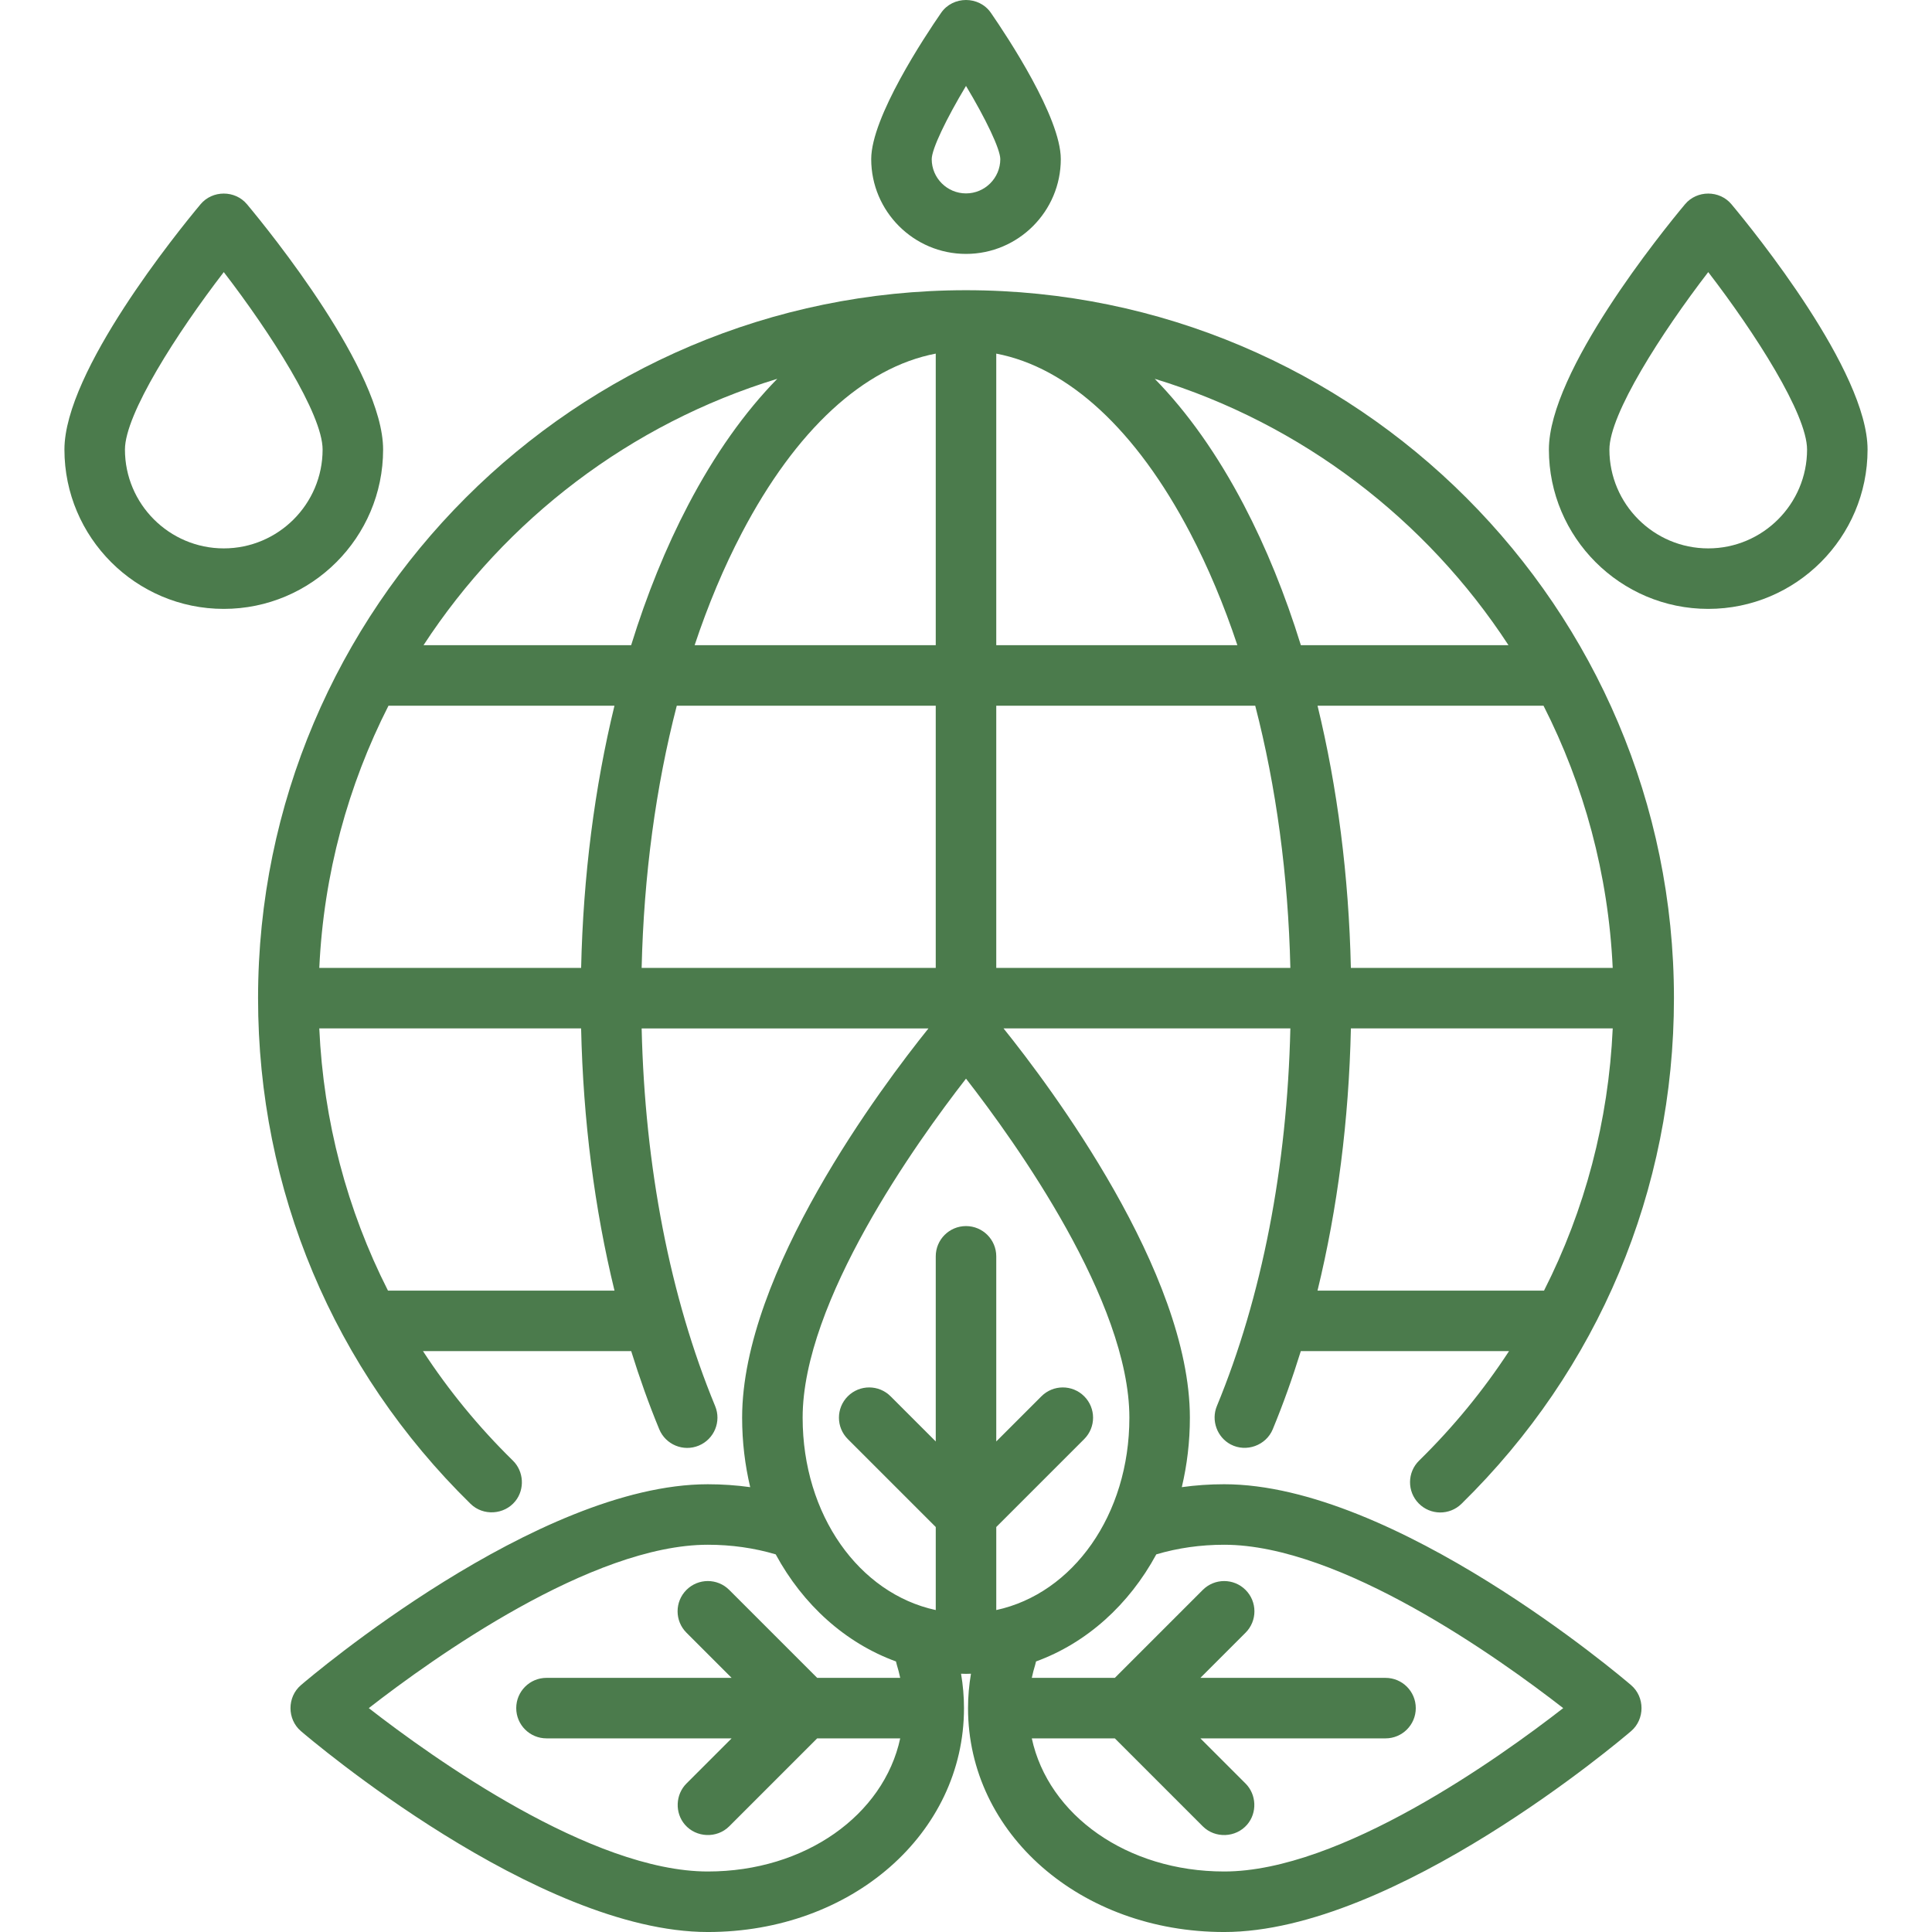
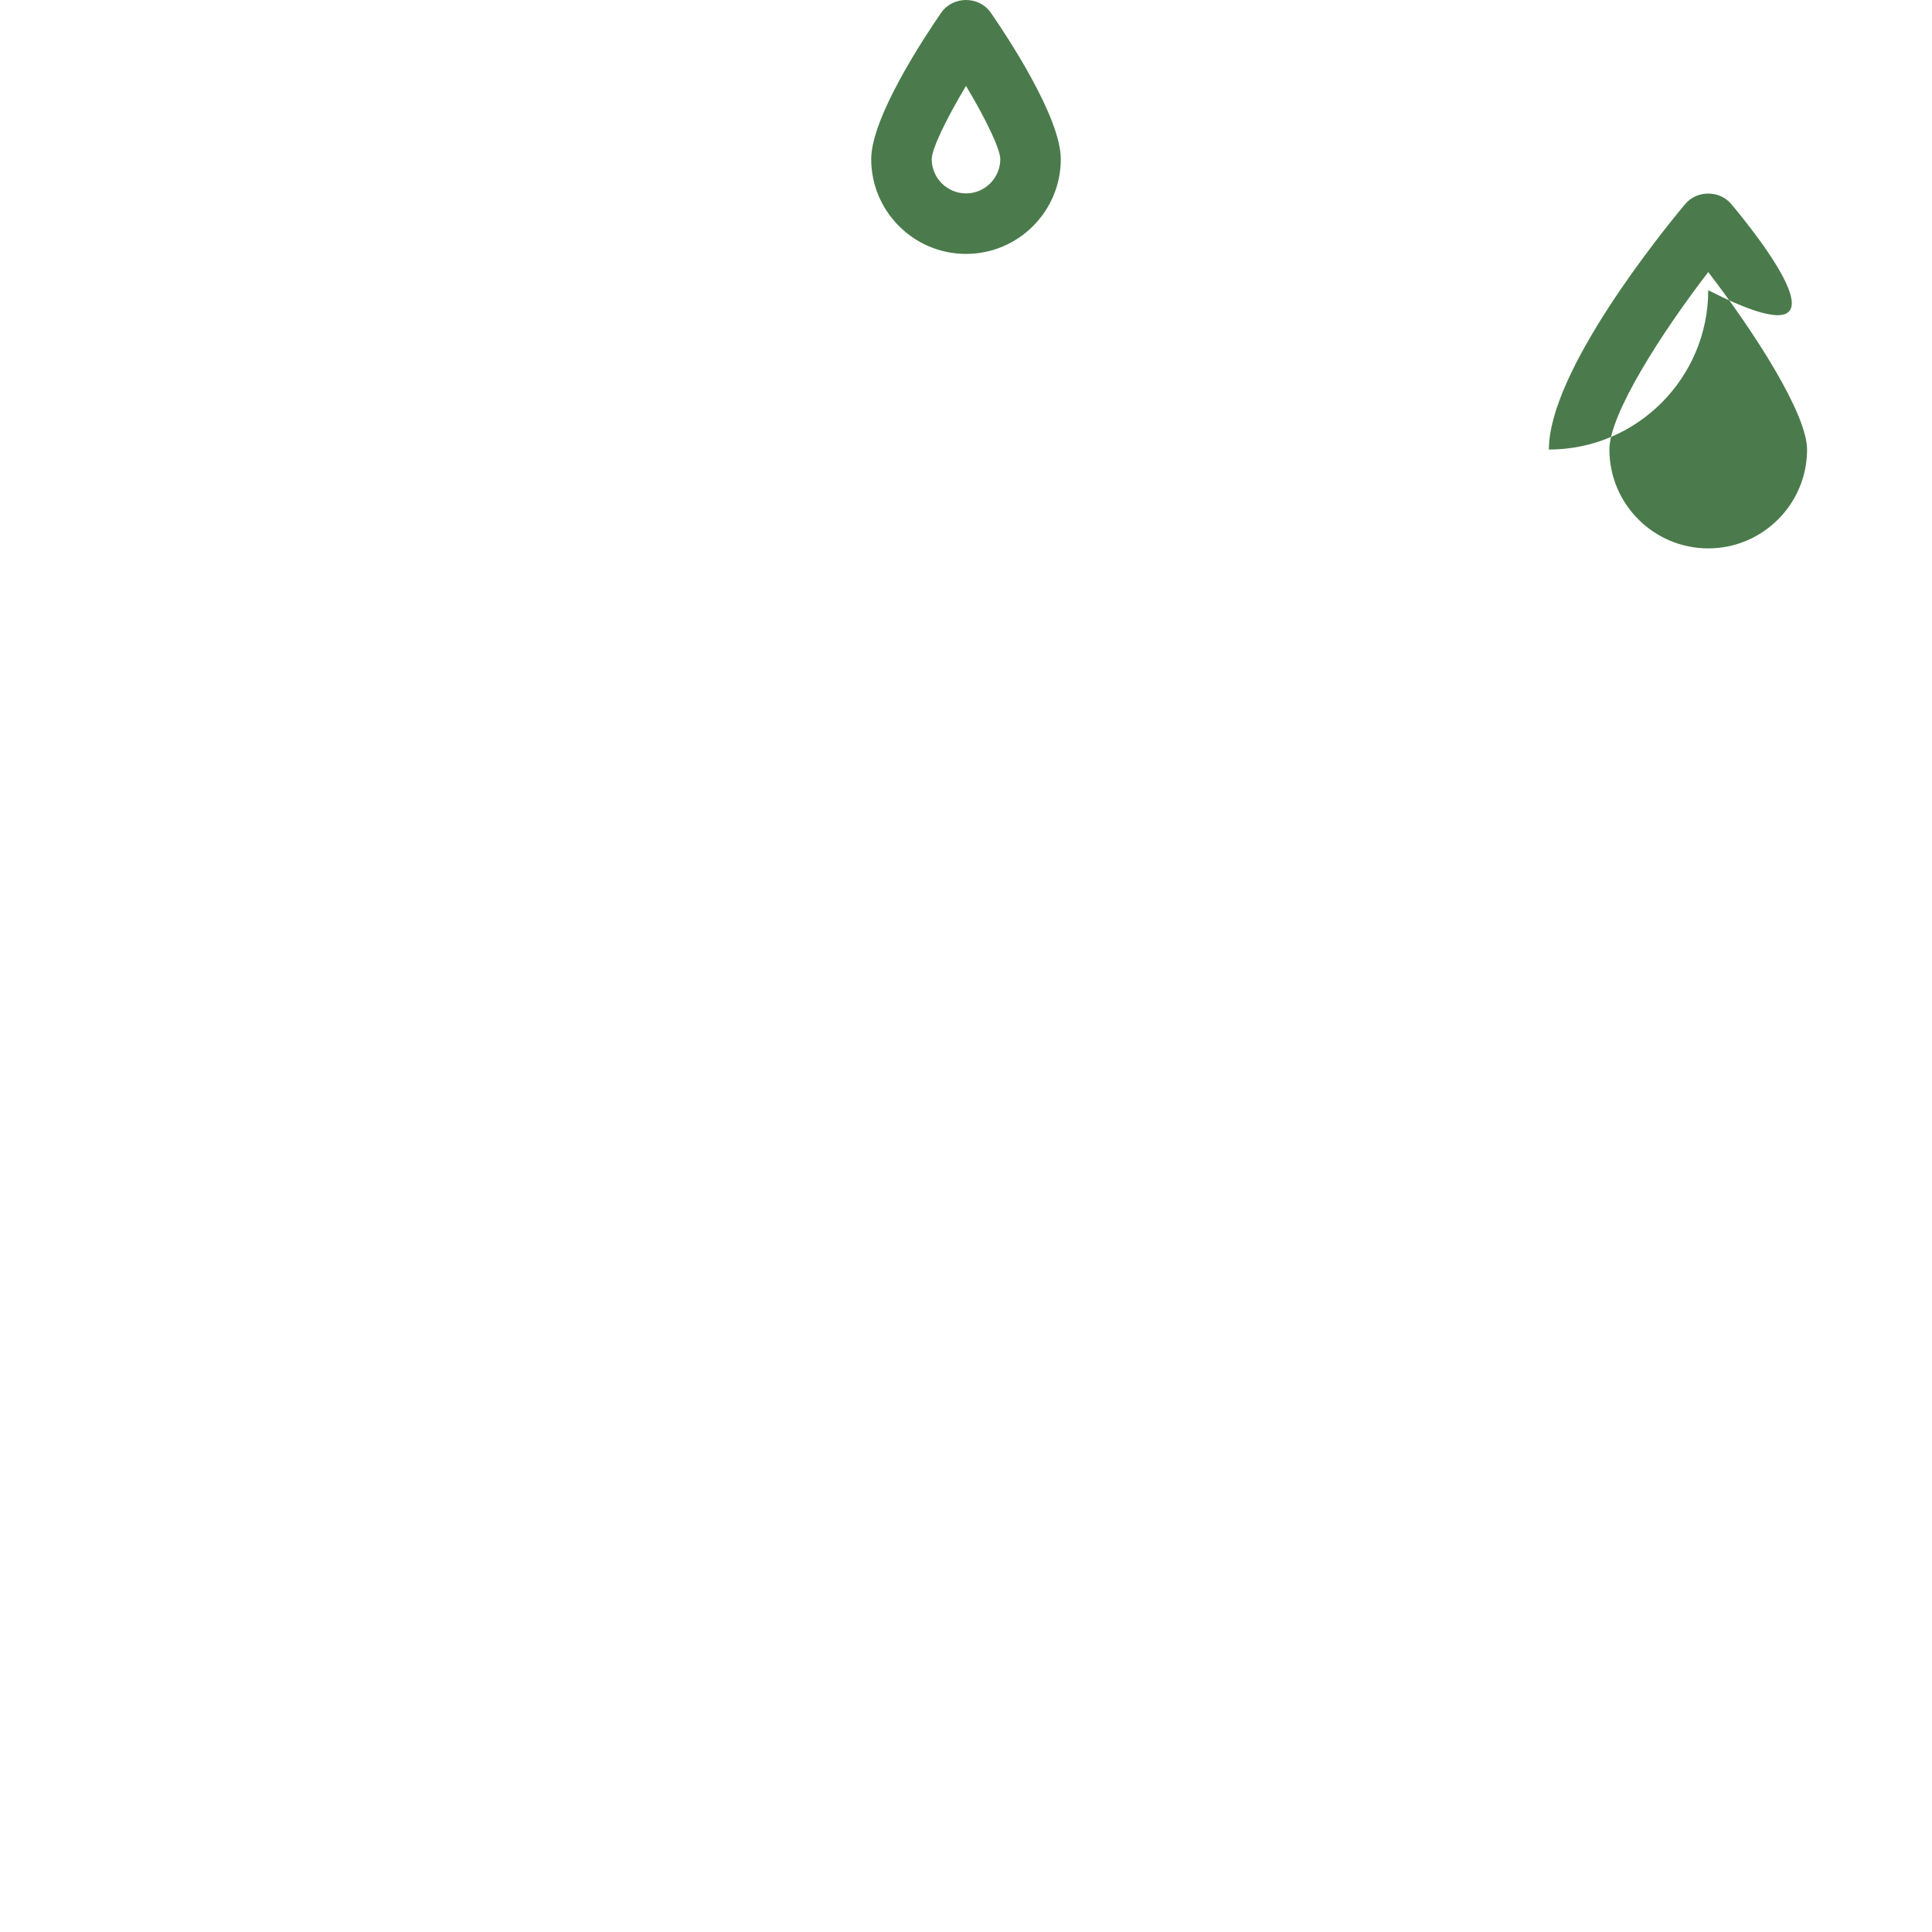
<svg xmlns="http://www.w3.org/2000/svg" fill="#4B7B4C" height="64px" width="64px" version="1.1" id="Layer_1" viewBox="0 0 512.001 512.001" xml:space="preserve">
  <g id="SVGRepo_bgCarrier" stroke-width="0" />
  <g id="SVGRepo_tracerCarrier" stroke-linecap="round" stroke-linejoin="round" />
  <g id="SVGRepo_iconCarrier">
    <g>
      <g>
-         <path d="M432.262,446.583c-2.537-2.174-62.637-53.243-107.843-53.243c-3.801,0-7.552,0.262-11.228,0.772 c1.386-5.837,2.141-12.003,2.141-18.411c0-38.516-37.064-87.834-49.382-103.16h76.009c-0.85,36.747-7.538,71.207-19.482,100.097 c-1.562,3.778,0.056,8.249,3.671,10.155c4.125,2.175,9.37,0.273,11.148-4.029c2.745-6.64,5.216-13.56,7.432-20.702h55.18 c-6.783,10.383-14.744,20.114-23.829,29.016c-3.162,3.099-3.214,8.176-0.114,11.338c3.099,3.163,8.176,3.213,11.338,0.115 c36.313-35.583,56.311-83.175,56.311-134.009c0-103.45-84.163-187.612-187.612-187.612S68.389,161.073,68.389,264.523 c0,50.834,19.999,98.426,56.313,134.01c3.342,3.274,8.922,2.929,11.856-0.7c2.56-3.166,2.272-7.906-0.634-10.753 c-9.087-8.904-17.048-18.634-23.83-29.018h55.18c2.216,7.139,4.685,14.058,7.43,20.695c1.692,4.092,6.38,6.037,10.472,4.347 c4.092-1.692,6.038-6.38,4.347-10.472c-11.942-28.888-18.629-63.346-19.479-100.09h76.009 c-12.318,15.327-49.382,64.645-49.382,103.16c0,6.408,0.755,12.574,2.141,18.411c-3.677-0.51-7.427-0.772-11.228-0.772 c-45.207,0-105.307,51.069-107.843,53.243c-3.676,3.15-3.676,9.025,0,12.175c2.537,2.174,62.637,53.243,107.843,53.243 c38.064,0,67.883-26.06,67.883-59.33c0-3.071-0.267-6.119-0.78-9.123c0.438,0.011,0.873,0.036,1.315,0.036 c0.441,0,0.875-0.027,1.315-0.036c-0.512,3.004-0.78,6.053-0.78,9.123c0,33.27,29.818,59.33,67.883,59.33 c45.207,0,105.307-51.069,107.843-53.243C435.939,455.608,435.939,449.733,432.262,446.583z M264.019,256.505v-69.486h68.628 c5.55,21.421,8.741,44.979,9.313,69.486H264.019z M409.184,342.027h-60.029c5.295-21.698,8.307-45.138,8.847-69.486h69.388 C426.273,297.076,420.036,320.639,409.184,342.027z M427.385,256.505h-69.389c-0.545-24.328-3.566-47.838-8.834-69.486h59.886 C419.75,208.066,426.234,231.601,427.385,256.505z M399.767,170.984h-55.024c-4.142-13.381-9.199-25.871-15.119-37.174 c-7.021-13.404-14.971-24.598-23.606-33.421C344.916,112.266,377.985,137.619,399.767,170.984z M264.019,93.712 c19.067,3.639,37.077,20.195,51.399,47.538c4.776,9.119,8.954,19.089,12.5,29.734h-63.899V93.712z M247.984,93.712v77.272h-63.899 c3.546-10.644,7.724-20.615,12.5-29.734C210.906,113.907,228.916,97.351,247.984,93.712z M102.954,187.019h59.886 c-5.268,21.648-8.289,45.158-8.834,69.486H84.617C85.768,231.601,92.252,208.066,102.954,187.019z M102.818,342.027 c-10.852-21.388-17.088-44.951-18.205-69.486h69.388c0.54,24.348,3.551,47.788,8.847,69.486H102.818z M167.26,170.984h-55.024 c21.782-33.365,54.851-58.718,93.75-70.595c-8.635,8.823-16.585,20.016-23.606,33.421 C176.458,145.113,171.402,157.603,167.26,170.984z M170.042,256.505c0.572-24.507,3.763-48.065,9.313-69.486h68.628v69.486 H170.042z M187.584,495.965c-30.813,0-72.875-30.089-89.851-43.295c16.976-13.207,59.037-43.295,89.851-43.295 c6.251,0,12.3,0.858,17.985,2.549c7.243,13.361,18.444,23.481,31.874,28.381c0.059,0.296,0.13,0.592,0.223,0.887 c0.36,1.137,0.646,2.295,0.897,3.46h-22.001l-23.308-23.308c-3.131-3.131-8.208-3.131-11.338,0c-3.131,3.131-3.131,8.208,0,11.338 l11.97,11.97h-49.061c-4.428,0-8.018,3.59-8.018,8.018s3.59,8.018,8.018,8.018h49.061l-11.97,11.97 c-2.919,2.918-3.113,7.741-0.427,10.878c2.999,3.501,8.503,3.721,11.765,0.46l23.308-23.308h22.004 C234.18,481.005,213.366,495.965,187.584,495.965z M287.327,370.033c-3.131-3.131-8.208-3.131-11.338,0l-11.97,11.97v-49.061 c0-4.428-3.59-8.018-8.018-8.018s-8.018,3.59-8.018,8.018v49.061l-11.97-11.97c-3.131-3.131-8.208-3.131-11.338,0 c-3.131,3.131-3.131,8.208,0,11.338l23.308,23.308v22.004c-20.318-4.385-35.278-25.199-35.278-50.981 c0-30.813,30.089-72.874,43.295-89.851c13.207,16.976,43.295,59.038,43.295,89.851c0,25.783-14.961,46.596-35.277,50.981v-22.004 l23.308-23.308C290.458,378.24,290.458,373.163,287.327,370.033z M324.419,495.965c-25.783,0-46.596-14.96-50.981-35.278h22.004 l23.308,23.308c3.262,3.262,8.766,3.041,11.765-0.46c2.688-3.138,2.493-7.96-0.427-10.878l-11.97-11.97h49.061 c4.428,0,8.018-3.59,8.018-8.018s-3.59-8.018-8.018-8.018h-49.061l11.97-11.97c3.131-3.131,3.131-8.208,0-11.338 c-3.131-3.131-8.208-3.131-11.338,0l-23.308,23.308H273.44c0.25-1.165,0.537-2.322,0.897-3.46 c0.093-0.295,0.165-0.591,0.222-0.888c13.431-4.899,24.632-15.021,31.874-28.381c5.685-1.689,11.734-2.547,17.986-2.547 c30.813,0,72.875,30.089,89.851,43.295C397.294,465.876,355.232,495.965,324.419,495.965z" />
+         </g>
+     </g>
+     <g>
+       <g>
+         <path d="M458.855,54.133c-3.157-3.78-9.153-3.78-12.31,0c-6.023,7.215-36.072,44.254-36.072,65.004 c23.283,0,42.226-18.943,42.226-42.226C494.927,98.387,464.878,61.348,458.855,54.133z M452.701,145.328c-14.441,0-26.191-11.75-26.191-26.191c0-9.402,13.797-30.921,26.191-47.03 c12.394,16.109,26.191,37.628,26.191,47.03C478.892,133.578,467.142,145.328,452.701,145.328z" />
      </g>
    </g>
    <g>
      <g>
-         <path d="M458.855,54.133c-3.157-3.78-9.153-3.78-12.31,0c-6.023,7.215-36.072,44.254-36.072,65.004 c0,23.283,18.943,42.226,42.226,42.226c23.283,0,42.226-18.943,42.226-42.226C494.927,98.387,464.878,61.348,458.855,54.133z M452.701,145.328c-14.441,0-26.191-11.75-26.191-26.191c0-9.402,13.797-30.921,26.191-47.03 c12.394,16.109,26.191,37.628,26.191,47.03C478.892,133.578,467.142,145.328,452.701,145.328z" />
-       </g>
-     </g>
-     <g>
-       <g>
-         <path d="M65.457,54.133c-3.157-3.78-9.153-3.78-12.31,0c-6.023,7.215-36.072,44.254-36.072,65.004 c0,23.283,18.943,42.226,42.226,42.226c23.283,0,42.227-18.943,42.227-42.226C101.529,98.387,71.481,61.348,65.457,54.133z M59.303,145.328c-14.441,0-26.191-11.75-26.191-26.191c0-9.402,13.797-30.921,26.191-47.03 c12.394,16.109,26.191,37.628,26.191,47.03C85.494,133.578,73.744,145.328,59.303,145.328z" />
-       </g>
+         </g>
    </g>
    <g>
      <g>
        <path d="M262.599,3.402c-3.133-4.536-10.06-4.536-13.194,0c-4.346,6.291-18.525,27.681-18.525,38.766 c0,13.852,11.268,25.122,25.122,25.122c13.852,0,25.122-11.27,25.122-25.122C281.124,31.083,266.944,9.694,262.599,3.402z M256.002,51.254c-5.01,0-9.087-4.076-9.087-9.087c0.019-2.691,3.836-10.645,9.087-19.398c5.25,8.753,9.066,16.708,9.087,19.398 C265.088,47.178,261.012,51.254,256.002,51.254z" />
      </g>
    </g>
  </g>
</svg>